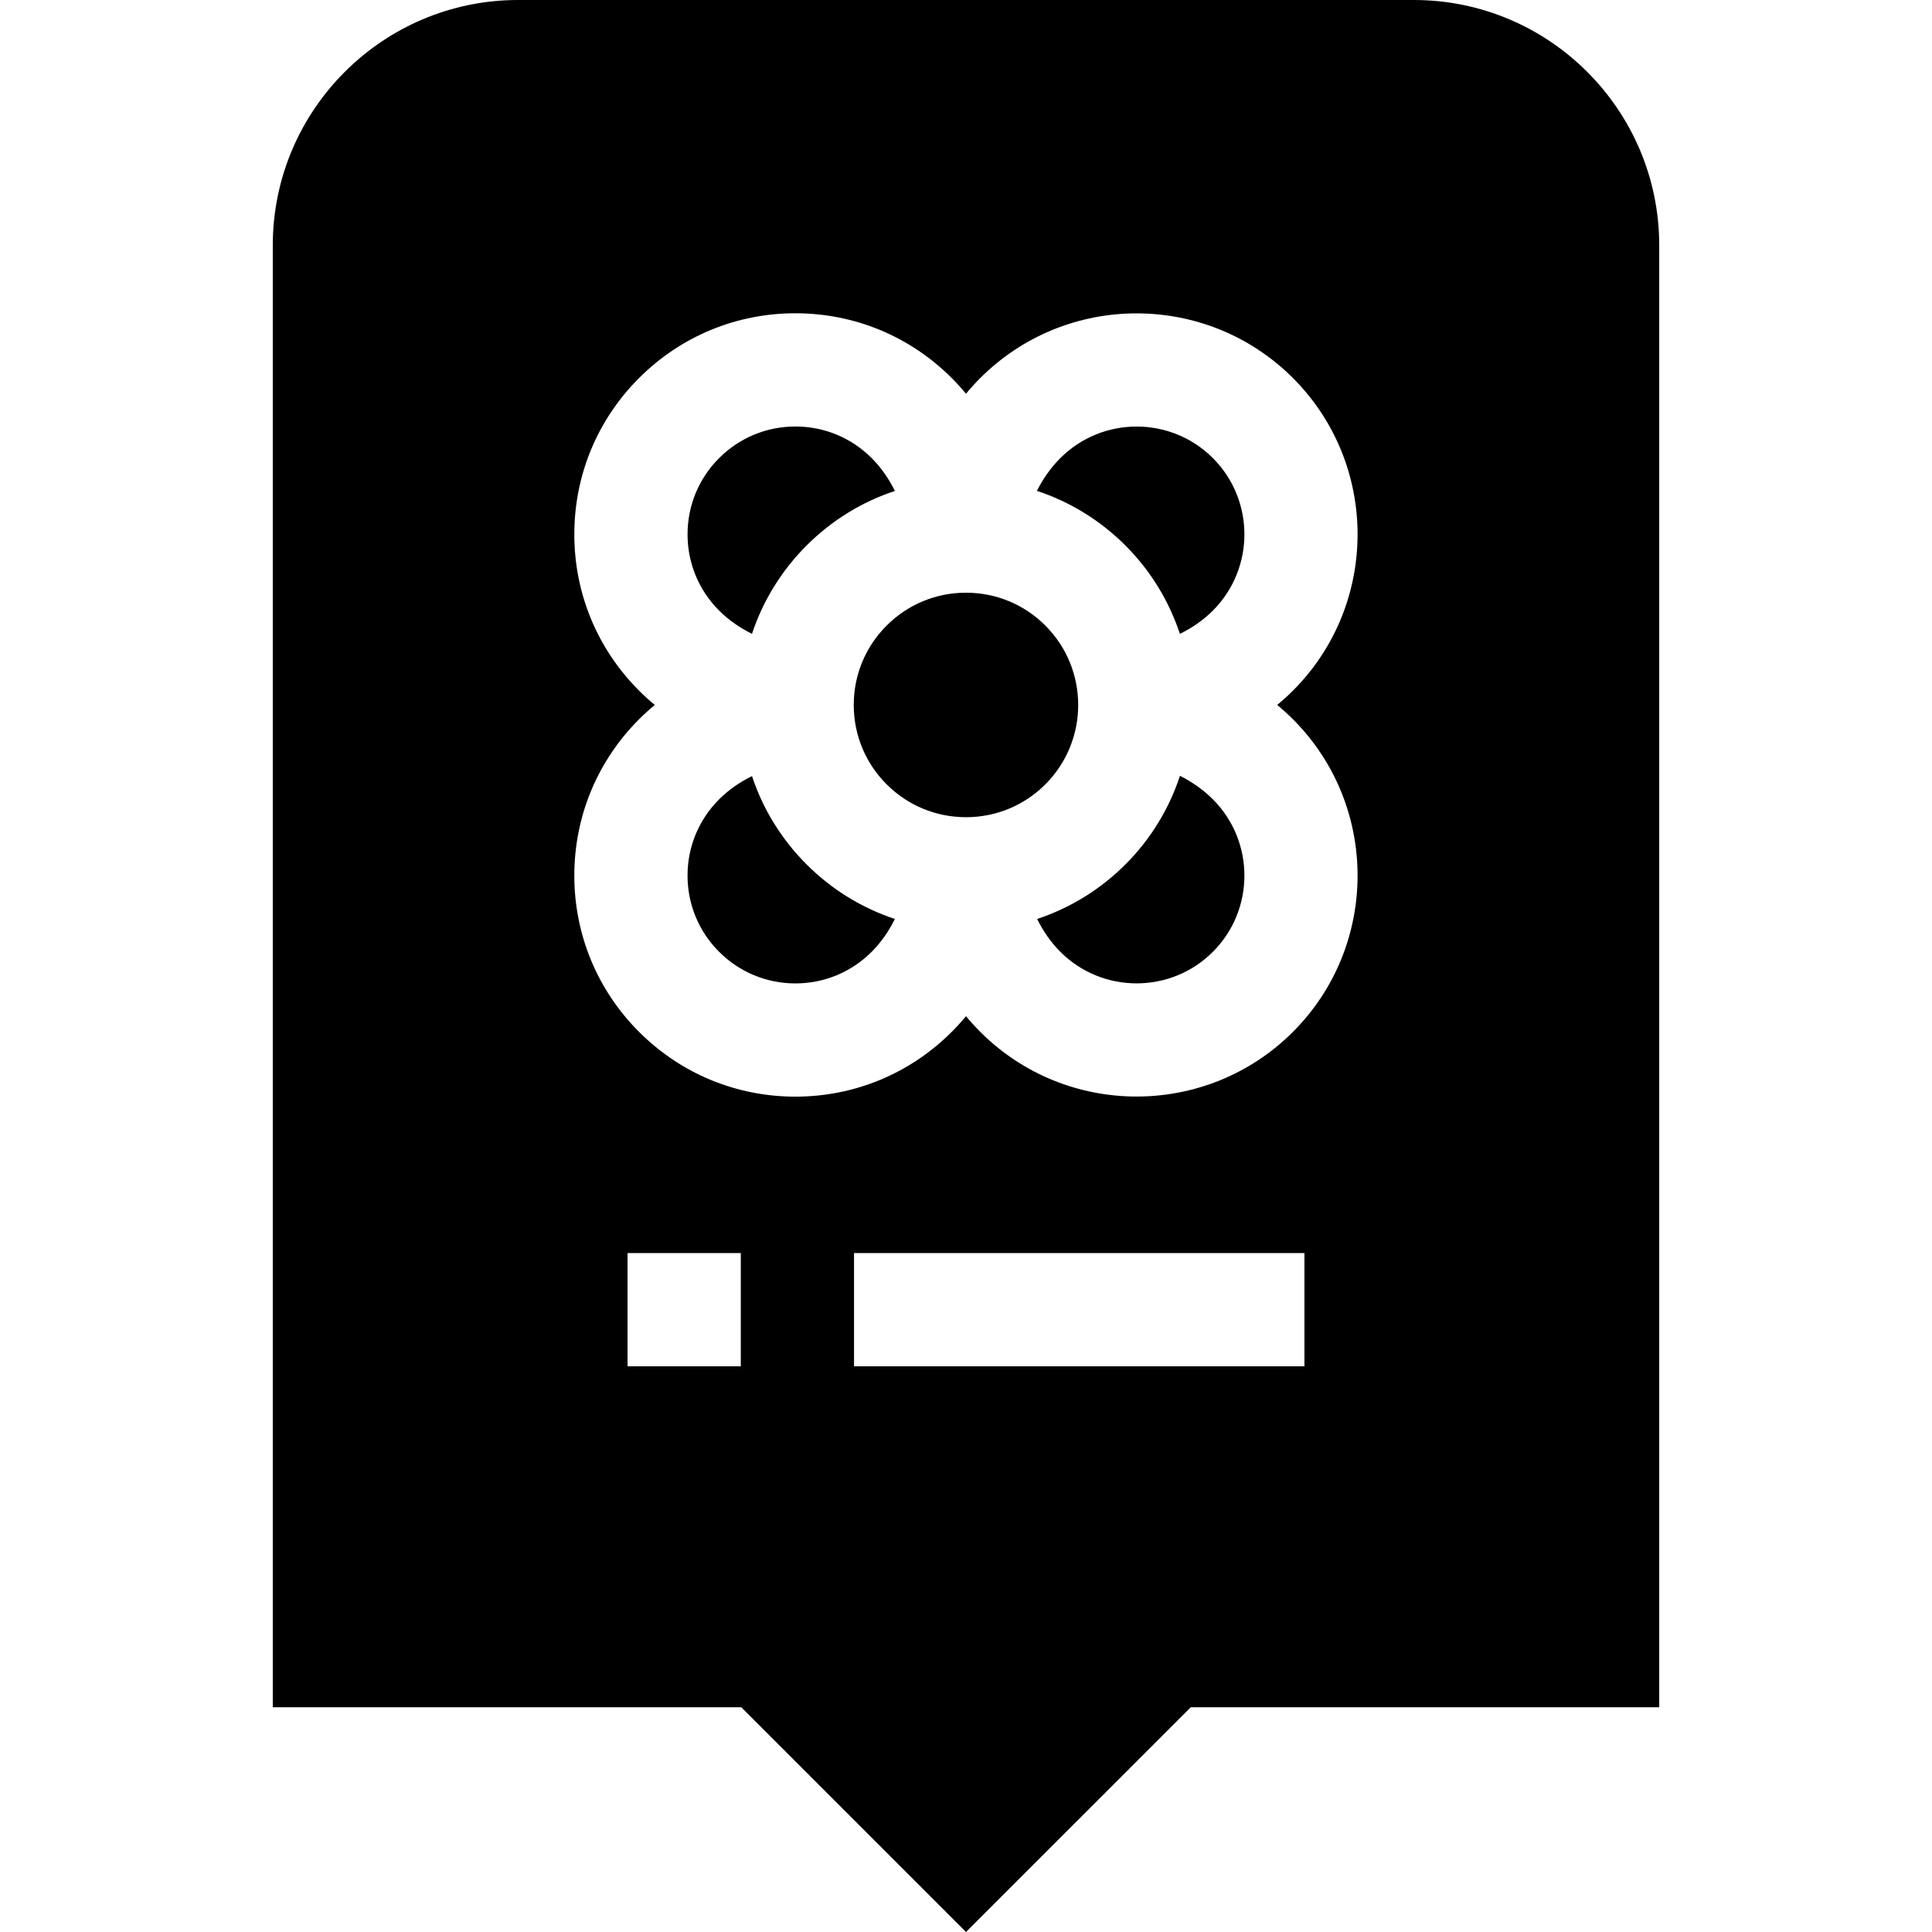
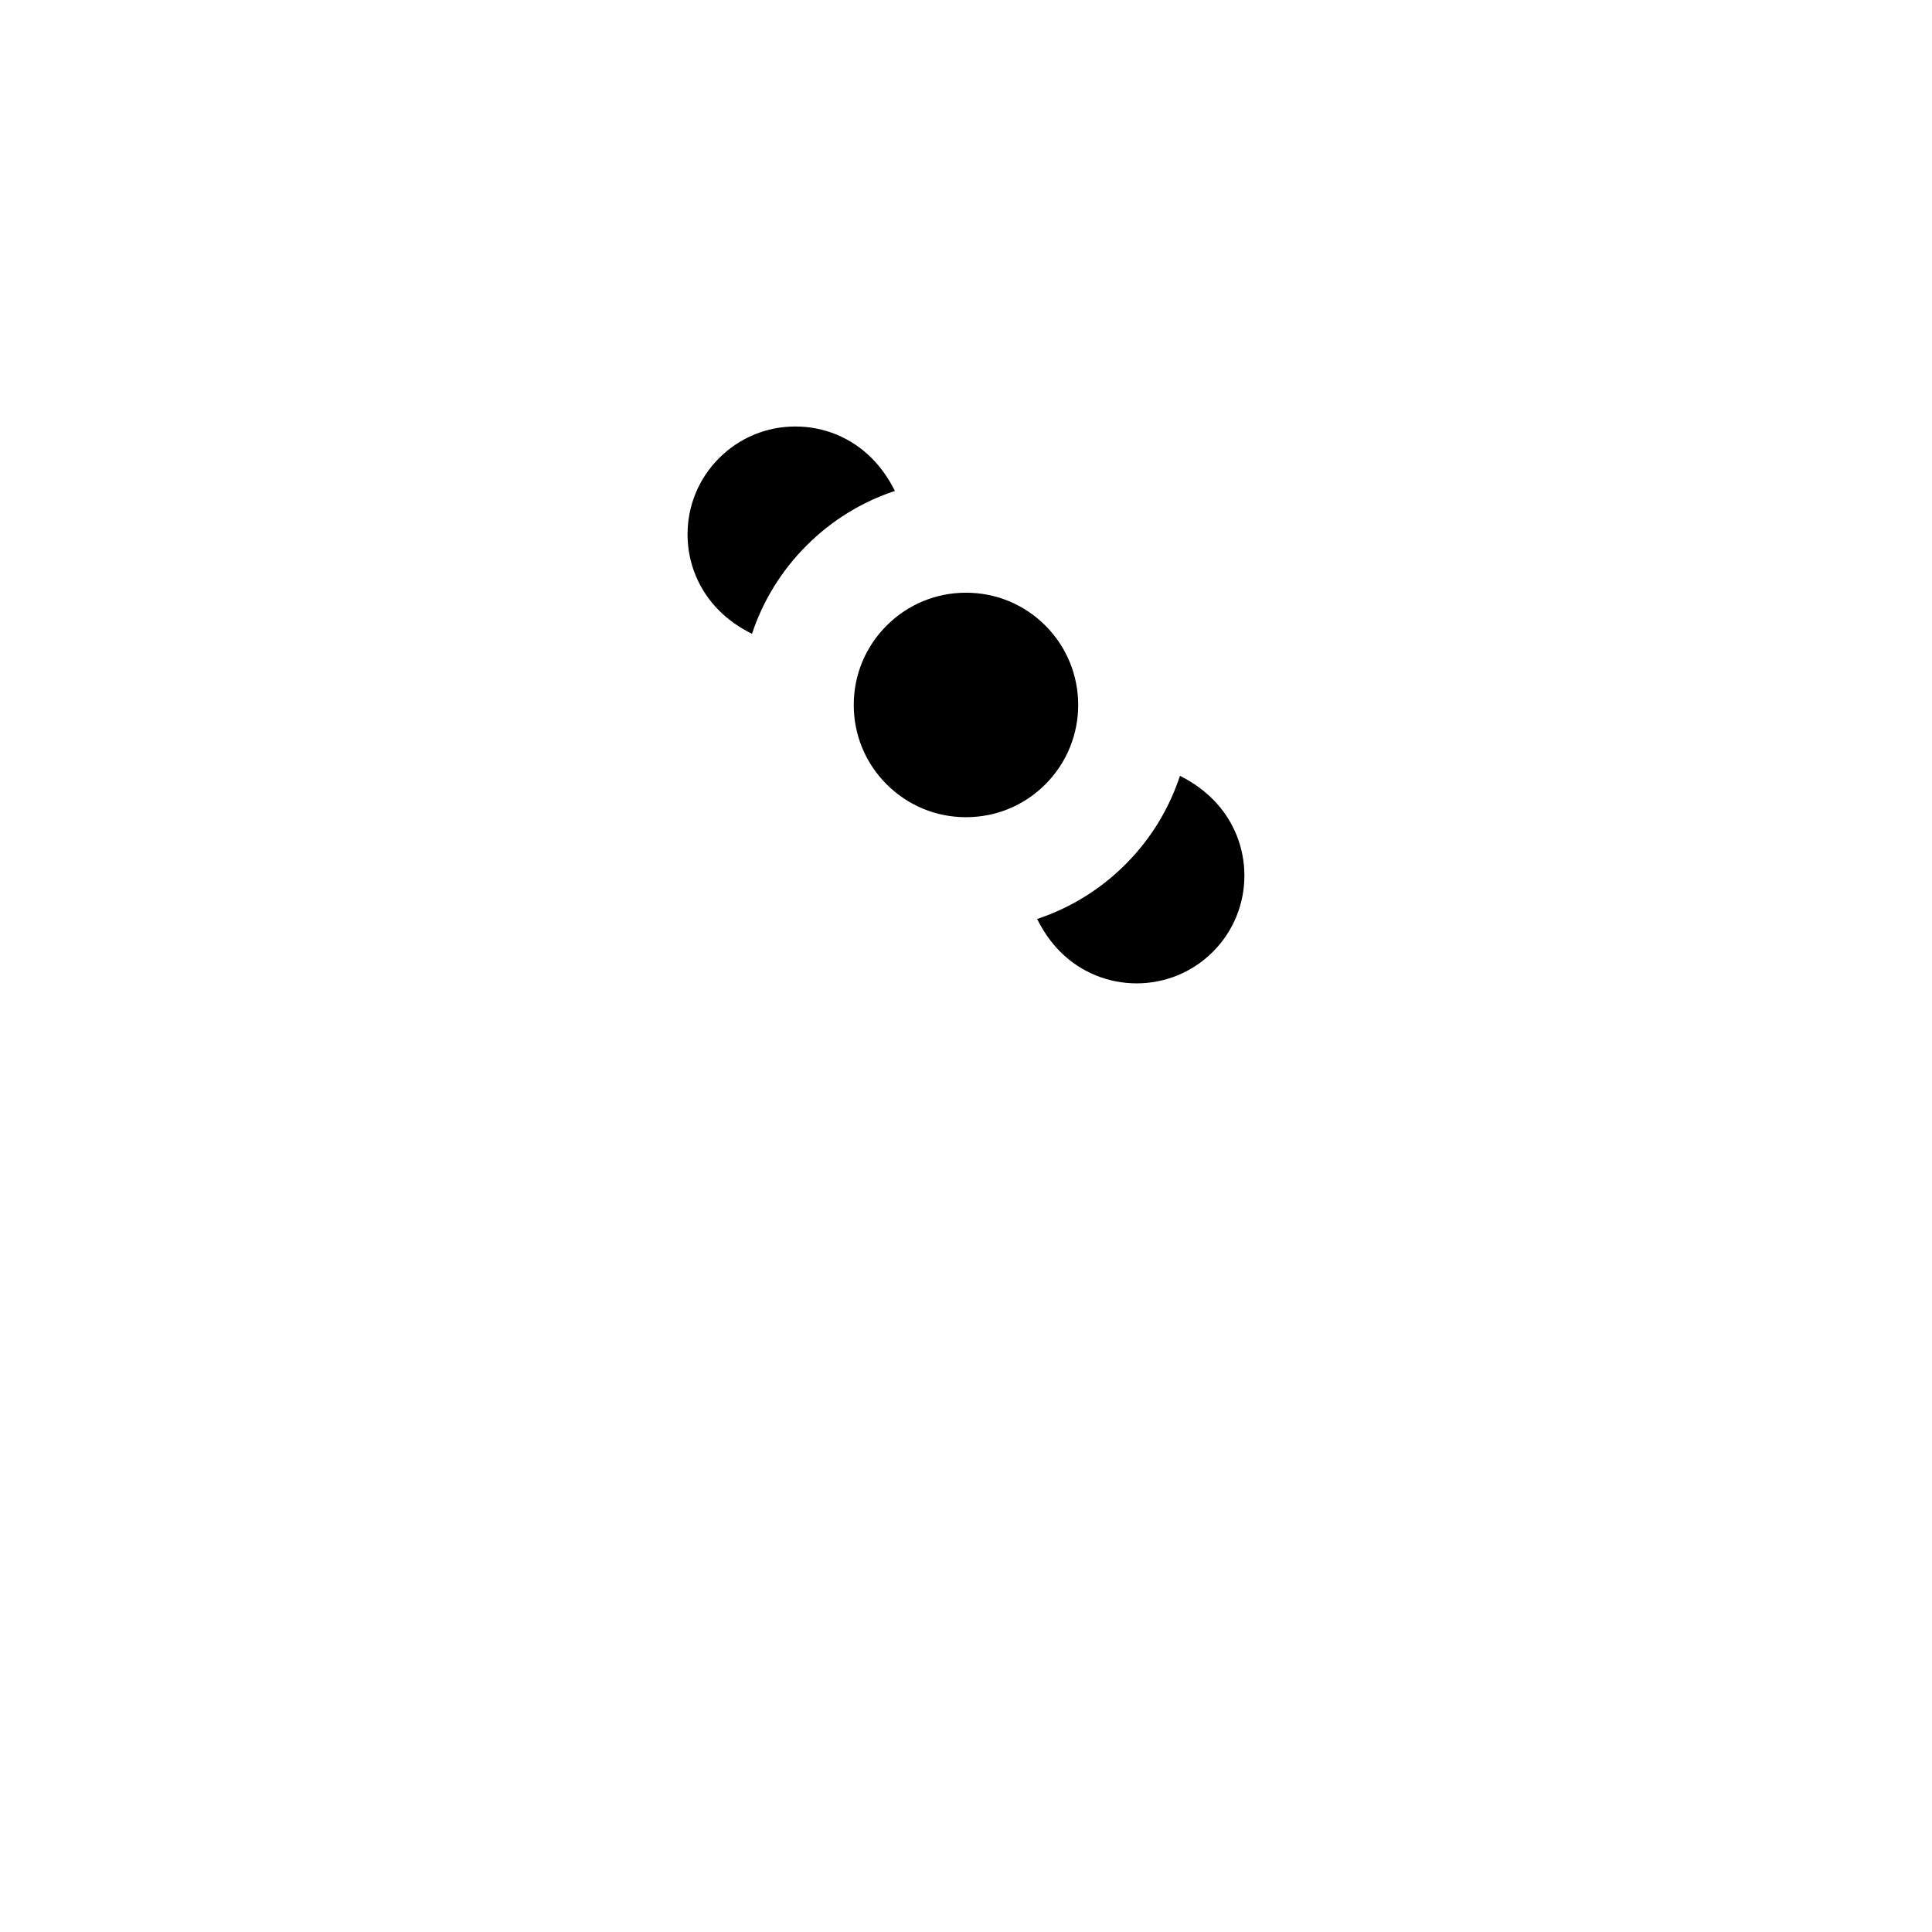
<svg xmlns="http://www.w3.org/2000/svg" id="Capa_1" enable-background="new 0 0 511.879 511.879" height="512" viewBox="0 0 511.879 511.879" width="512">
  <g>
-     <path d="m374.606 0h-237.333c-35.841 0-65 29.159-65 65v387.333h124.12l59.546 59.546 59.547-59.546h124.12v-387.333c0-35.841-29.159-65-65-65zm-32.046 190.562c22.837 22.837 22.837 59.997 0 82.834-11.419 11.418-26.418 17.128-41.418 17.128-14.999 0-29.998-5.709-41.417-17.127-1.347-1.347-2.603-2.737-3.786-4.158-1.183 1.421-2.439 2.811-3.786 4.158-11.062 11.063-25.771 17.156-41.417 17.156-15.645 0-30.354-6.093-41.417-17.155-11.063-11.063-17.156-25.772-17.156-41.418s6.093-30.354 17.156-41.417c1.347-1.347 2.737-2.603 4.158-3.786-1.421-1.183-2.811-2.438-4.158-3.786-11.063-11.062-17.156-25.771-17.156-41.417s6.093-30.354 17.156-41.417 25.773-17.157 41.417-17.157c15.646 0 30.354 6.093 41.417 17.156 1.347 1.347 2.603 2.737 3.786 4.158 1.183-1.421 2.439-2.811 3.786-4.158 22.837-22.836 59.996-22.837 82.835 0 22.837 22.838 22.837 59.998 0 82.835-1.347 1.347-2.737 2.603-4.158 3.786 1.421 1.182 2.811 2.438 4.158 3.785zm3.046 141.438v30h-119.334v-30zm-149.334 0v30h-30v-30z" />
-     <path d="m321.347 121.369c-11.143-11.141-29.269-11.14-40.409 0-2.579 2.579-4.616 5.522-6.208 8.686 8.74 2.886 16.755 7.78 23.453 14.478 6.801 6.801 11.6 14.851 14.43 23.415 3.215-1.594 6.18-3.616 8.735-6.172 11.139-11.139 11.139-29.267-.001-40.407z" />
    <path d="m199.235 167.933c2.888-8.72 7.777-16.716 14.462-23.4 6.684-6.684 14.68-11.573 23.4-14.461-1.591-3.203-3.609-6.156-6.156-8.703-5.396-5.397-12.571-8.369-20.204-8.369-7.632 0-14.808 2.972-20.204 8.369-5.396 5.396-8.369 12.572-8.369 20.204s2.973 14.807 8.369 20.204c2.546 2.547 5.499 4.565 8.702 6.156z" />
-     <path d="m169.319 182.99v.001" fill="none" />
-     <path d="m213.697 229.019c-6.683-6.682-11.571-14.675-14.459-23.392-3.202 1.591-6.159 3.601-8.706 6.148-5.396 5.397-8.369 12.572-8.369 20.204s2.973 14.808 8.369 20.205c5.396 5.396 12.572 8.369 20.204 8.369 7.633 0 14.808-2.972 20.204-8.369 2.547-2.547 4.565-5.5 6.156-8.703-8.719-2.889-16.715-7.777-23.399-14.462z" />
    <path d="m312.629 205.552c-2.827 8.584-7.632 16.653-14.447 23.468-6.684 6.684-14.68 11.573-23.4 14.461 1.591 3.203 3.609 6.156 6.156 8.704 11.144 11.141 29.27 11.14 40.409 0 11.14-11.14 11.14-29.268 0-40.408-2.588-2.589-5.543-4.63-8.718-6.225z" />
    <path d="m255.939 157.036c-7.943 0-15.412 3.093-21.029 8.71-5.617 5.618-8.711 13.086-8.711 21.03s3.094 15.412 8.711 21.029c5.617 5.618 13.086 8.711 21.029 8.711 7.944 0 15.413-3.093 21.03-8.711 11.596-11.595 11.596-30.463 0-42.059-5.617-5.617-13.085-8.71-21.03-8.71z" />
  </g>
</svg>